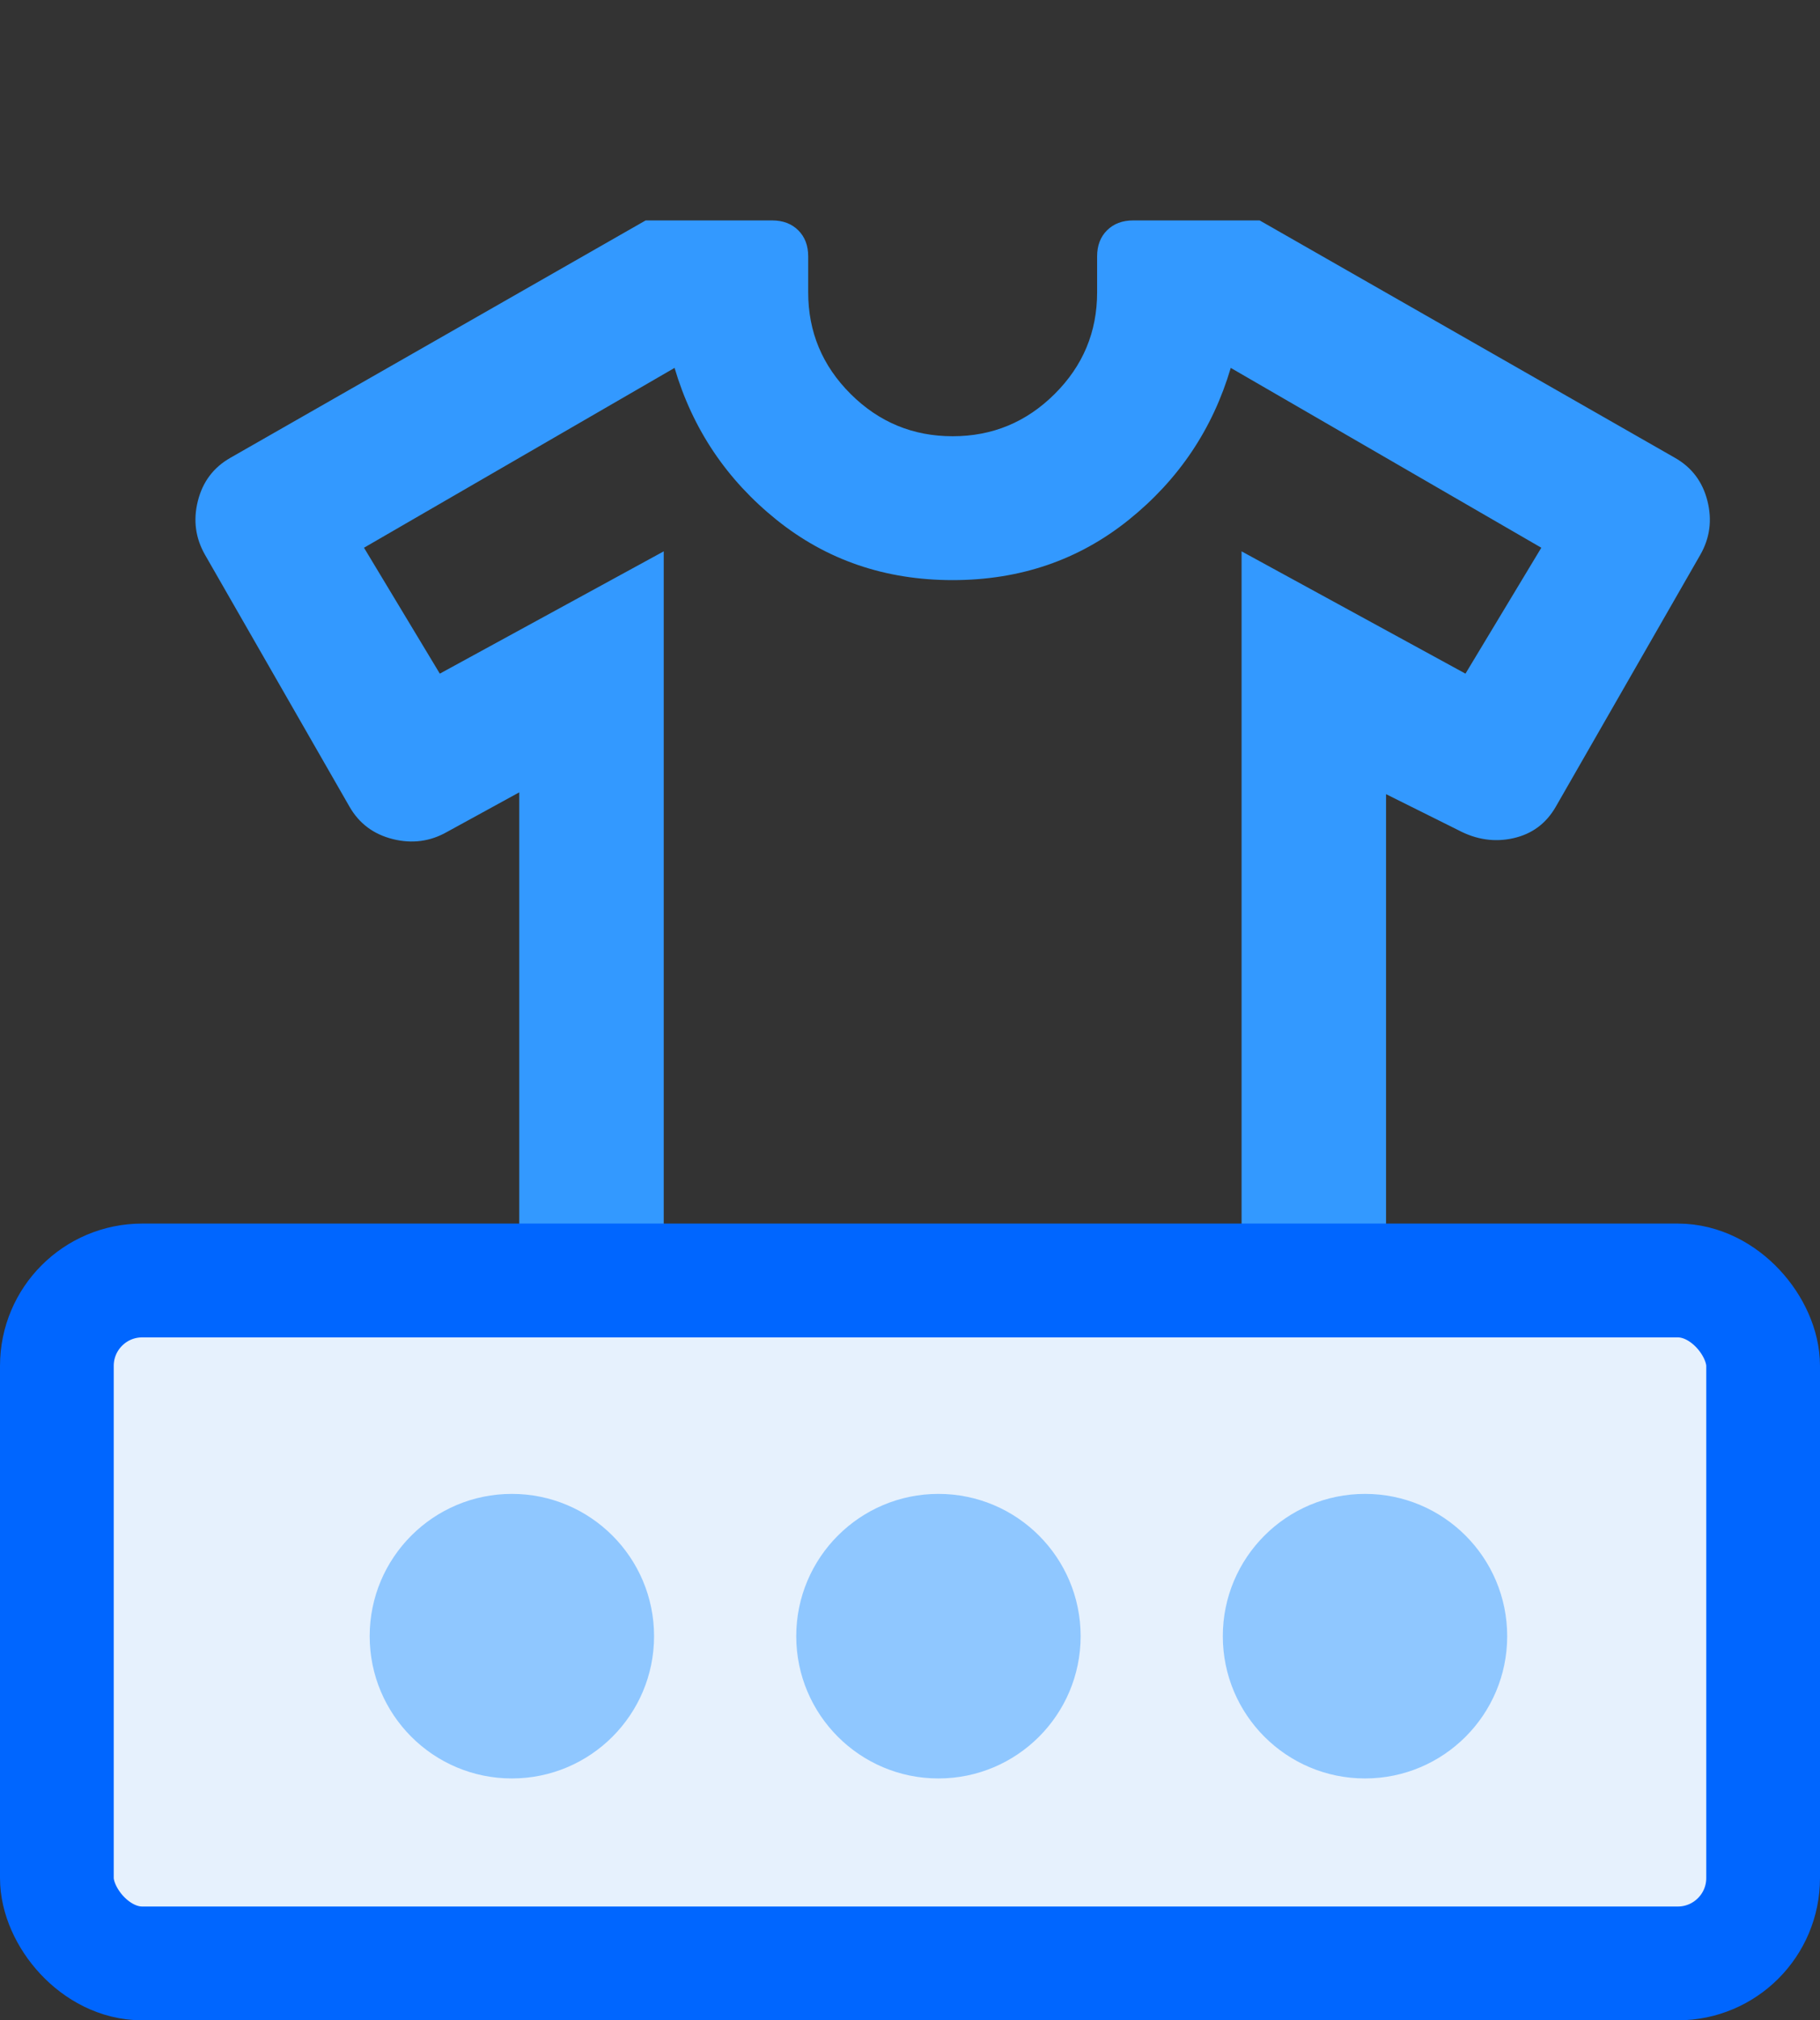
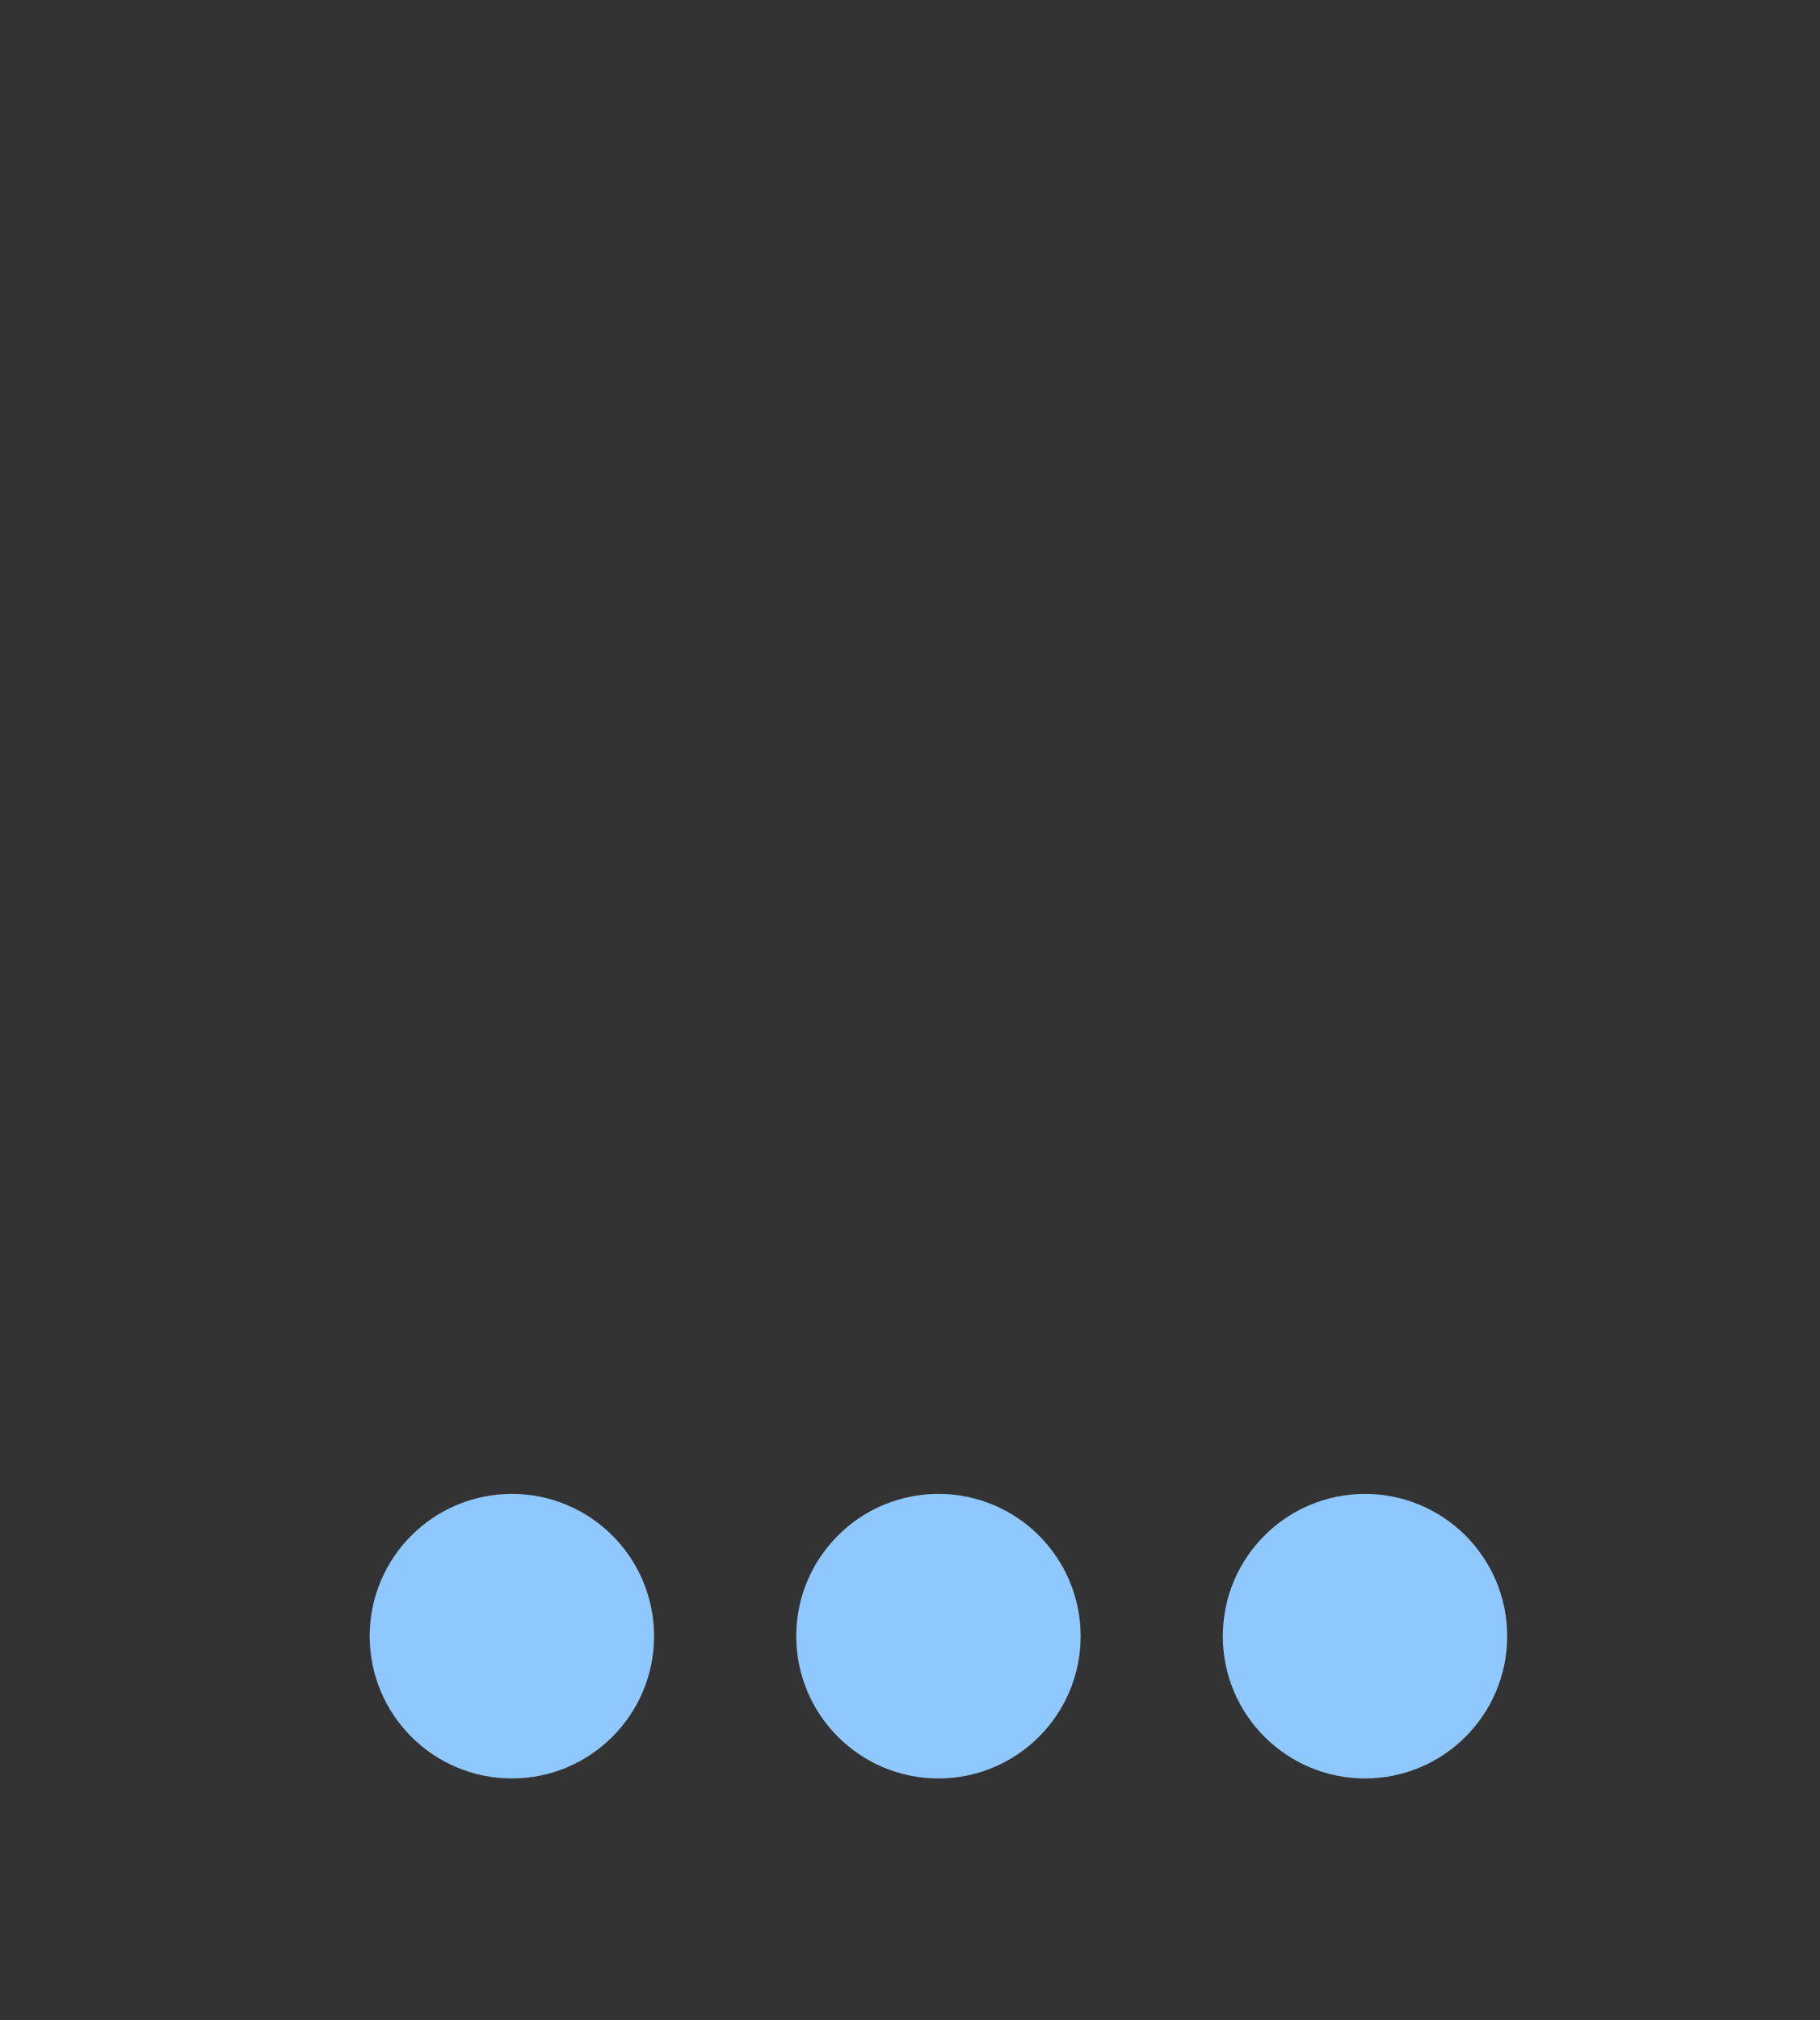
<svg xmlns="http://www.w3.org/2000/svg" width="64" height="71" viewBox="0 0 64 71" fill="none">
  <rect x="0" y="0" width="64" height="71" fill="#333333" stroke="none" />
  <mask id="mask0_1_125" style="mask-type:alpha" maskUnits="userSpaceOnUse" x="3" y="0" width="61" height="61">
-     <rect x="3" width="61" height="61" fill="#D9D9D9" />
-   </mask>
+     </mask>
  <g mask="url(#mask0_1_125)">
    <path d="M18.26 27.845L15.72 29.236C15.128 29.573 14.493 29.657 13.816 29.489C13.138 29.32 12.63 28.941 12.291 28.351L7.212 19.502C6.873 18.912 6.788 18.28 6.958 17.606C7.127 16.932 7.508 16.426 8.101 16.089L22.705 7.746H27.15C27.531 7.746 27.838 7.862 28.071 8.094C28.304 8.325 28.42 8.631 28.42 9.01V10.274C28.42 11.665 28.918 12.855 29.912 13.845C30.907 14.836 32.103 15.331 33.5 15.331C34.897 15.331 36.093 14.836 37.088 13.845C38.083 12.855 38.58 11.665 38.58 10.274V9.01C38.58 8.631 38.696 8.325 38.929 8.094C39.162 7.862 39.469 7.746 39.85 7.746H44.295L58.899 16.089C59.492 16.426 59.873 16.932 60.042 17.606C60.212 18.28 60.127 18.912 59.788 19.502L54.709 28.351C54.37 28.941 53.872 29.31 53.216 29.457C52.56 29.605 51.914 29.51 51.279 29.173L48.74 27.909V50.726C48.74 51.442 48.496 52.042 48.009 52.527C47.523 53.012 46.919 53.254 46.2 53.254H20.8C20.081 53.254 19.477 53.012 18.991 52.527C18.504 52.042 18.26 51.442 18.26 50.726V27.845ZM23.34 19.376V48.197H43.66V19.376L51.533 23.674L54.2 19.249L43.279 12.929C42.644 15.078 41.448 16.858 39.691 18.27C37.934 19.681 35.871 20.387 33.5 20.387C31.129 20.387 29.066 19.681 27.309 18.27C25.552 16.858 24.356 15.078 23.721 12.929L12.8 19.249L15.466 23.674L23.34 19.376Z" fill="#3399FF" />
  </g>
-   <rect x="2" y="45" width="60" height="24" rx="3" fill="#E6F1FD" stroke="#0066FF" stroke-width="4" />
  <path fill-rule="evenodd" clip-rule="evenodd" d="M23 57.5C23 60.261 20.761 62.5 18 62.5C15.239 62.5 13 60.261 13 57.5C13 54.739 15.239 52.5 18 52.5C20.761 52.5 23 54.739 23 57.5ZM38 57.5C38 60.261 35.761 62.5 33 62.5C30.239 62.5 28 60.261 28 57.5C28 54.739 30.239 52.5 33 52.5C35.761 52.5 38 54.739 38 57.5ZM48 62.5C50.761 62.5 53 60.261 53 57.5C53 54.739 50.761 52.5 48 52.5C45.239 52.5 43 54.739 43 57.5C43 60.261 45.239 62.5 48 62.5Z" fill="#8FC7FF" />
</svg>